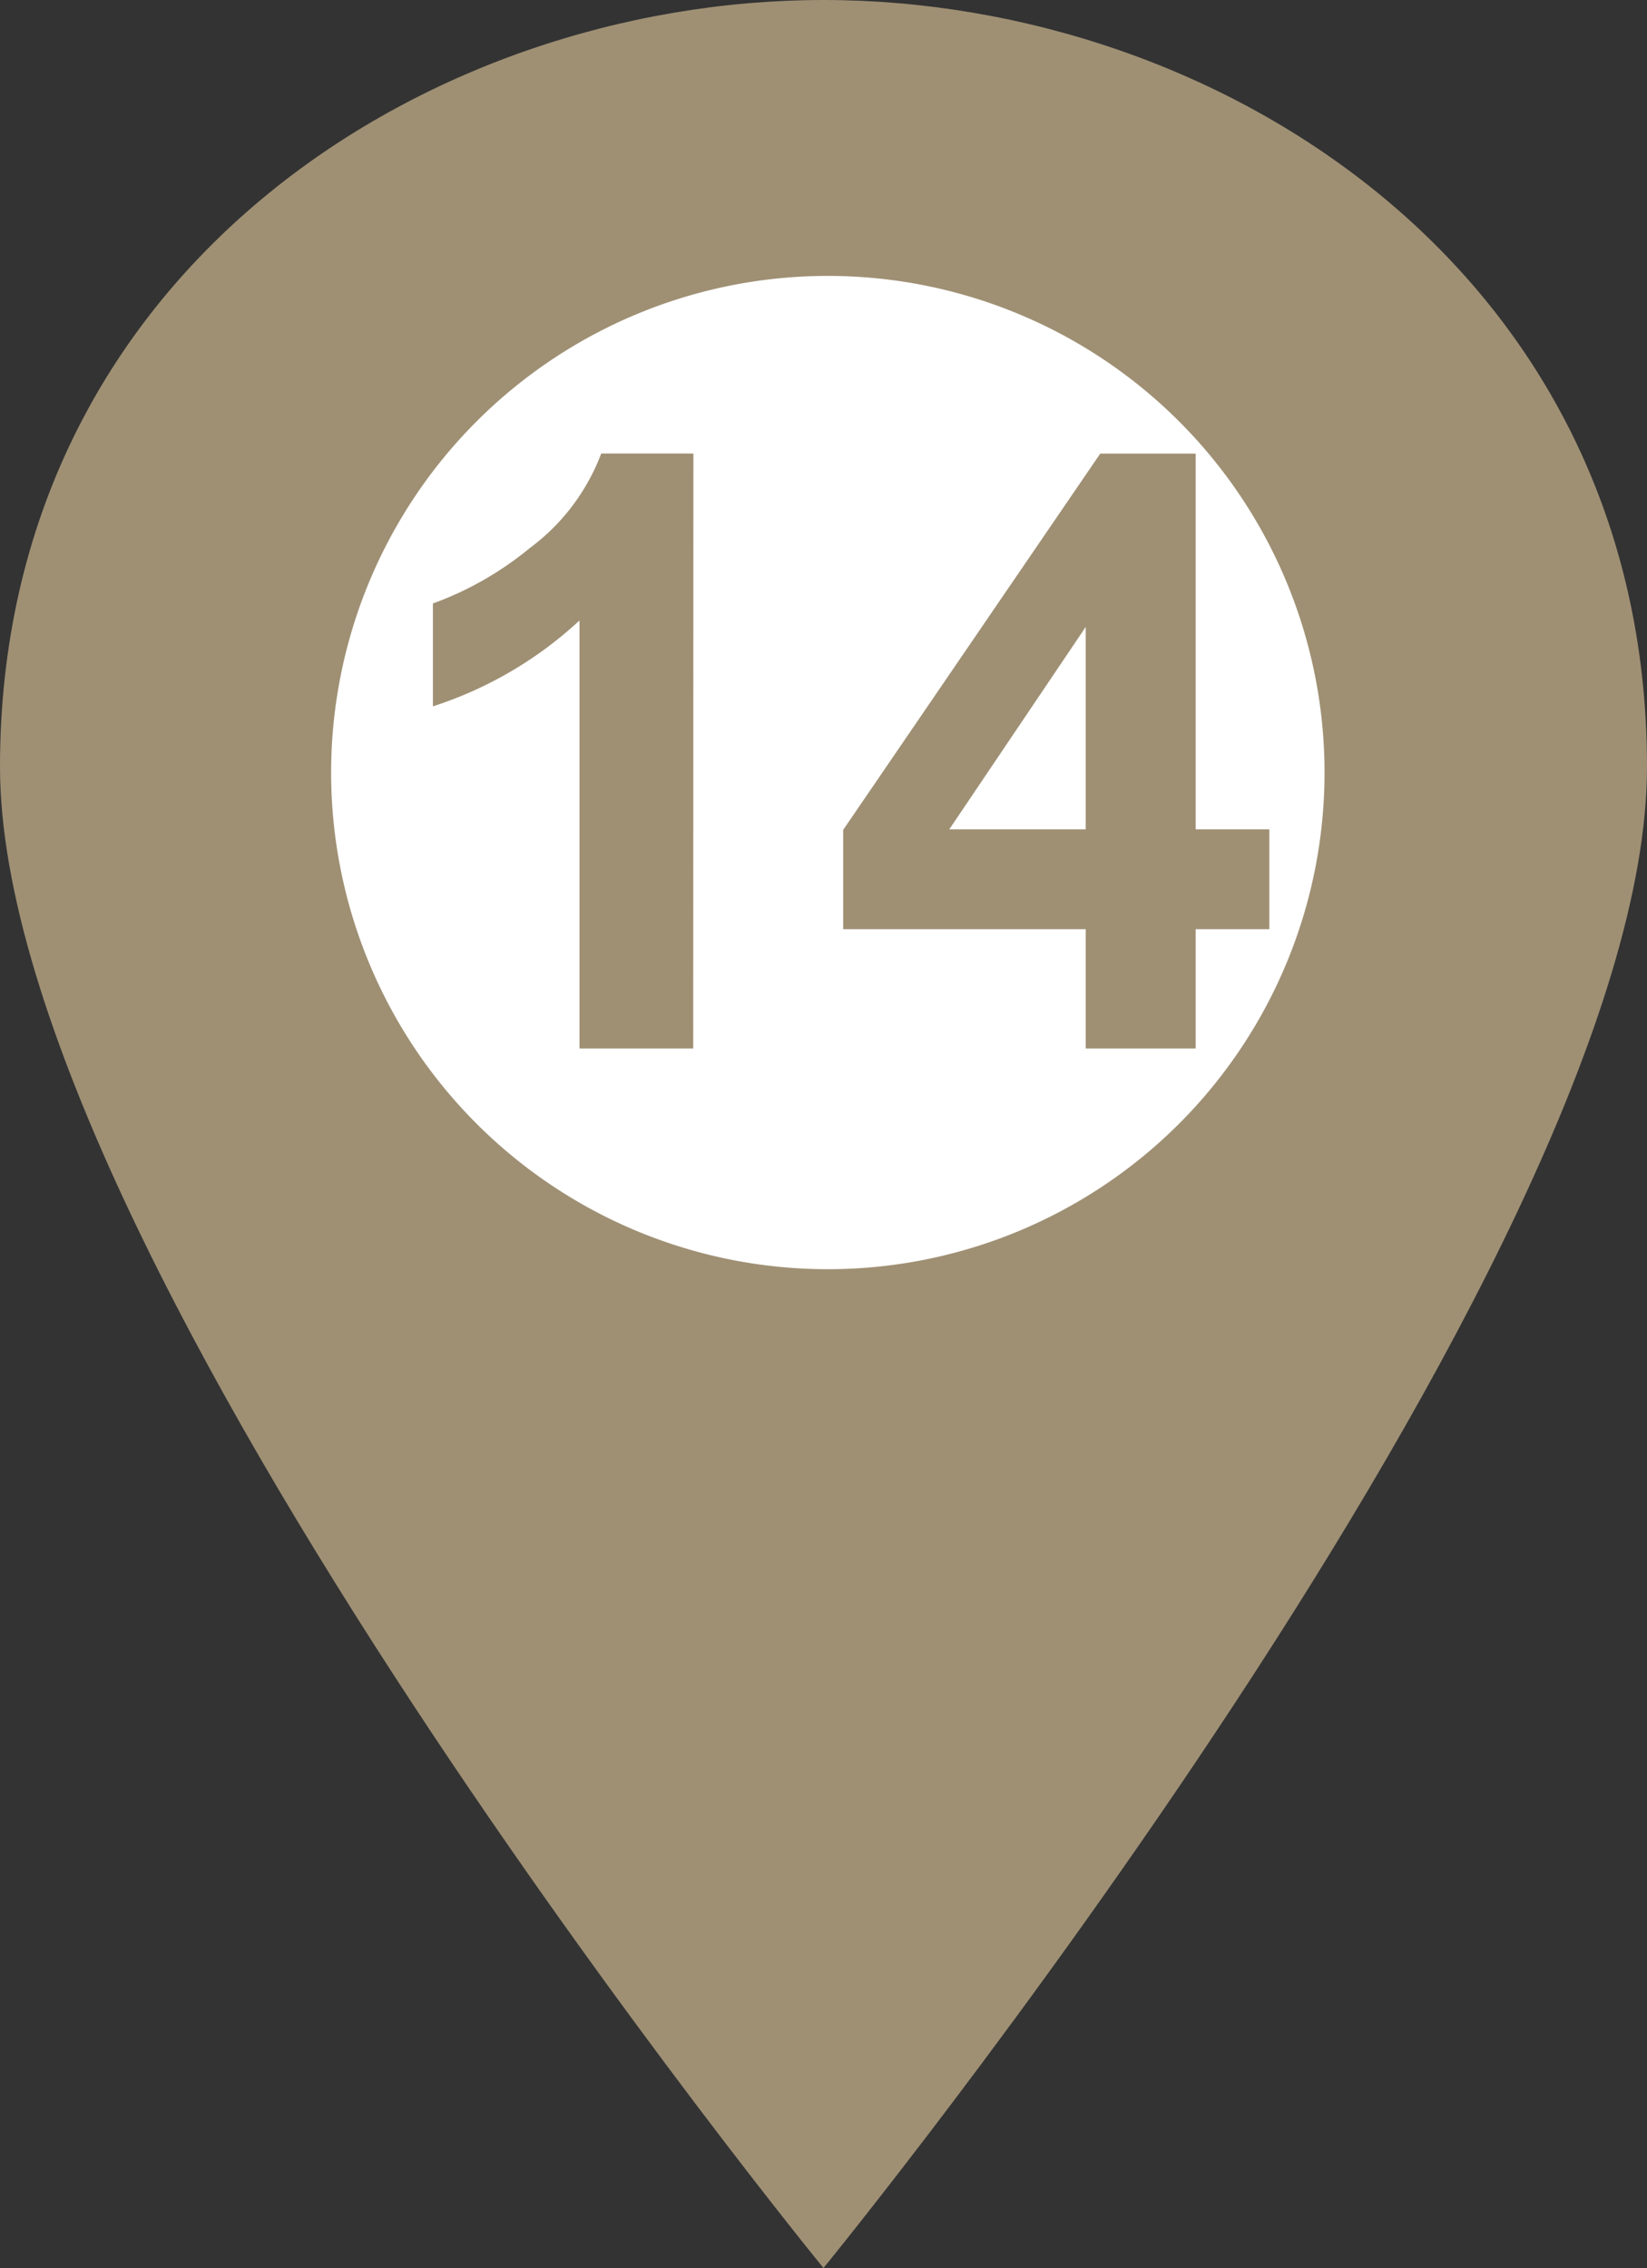
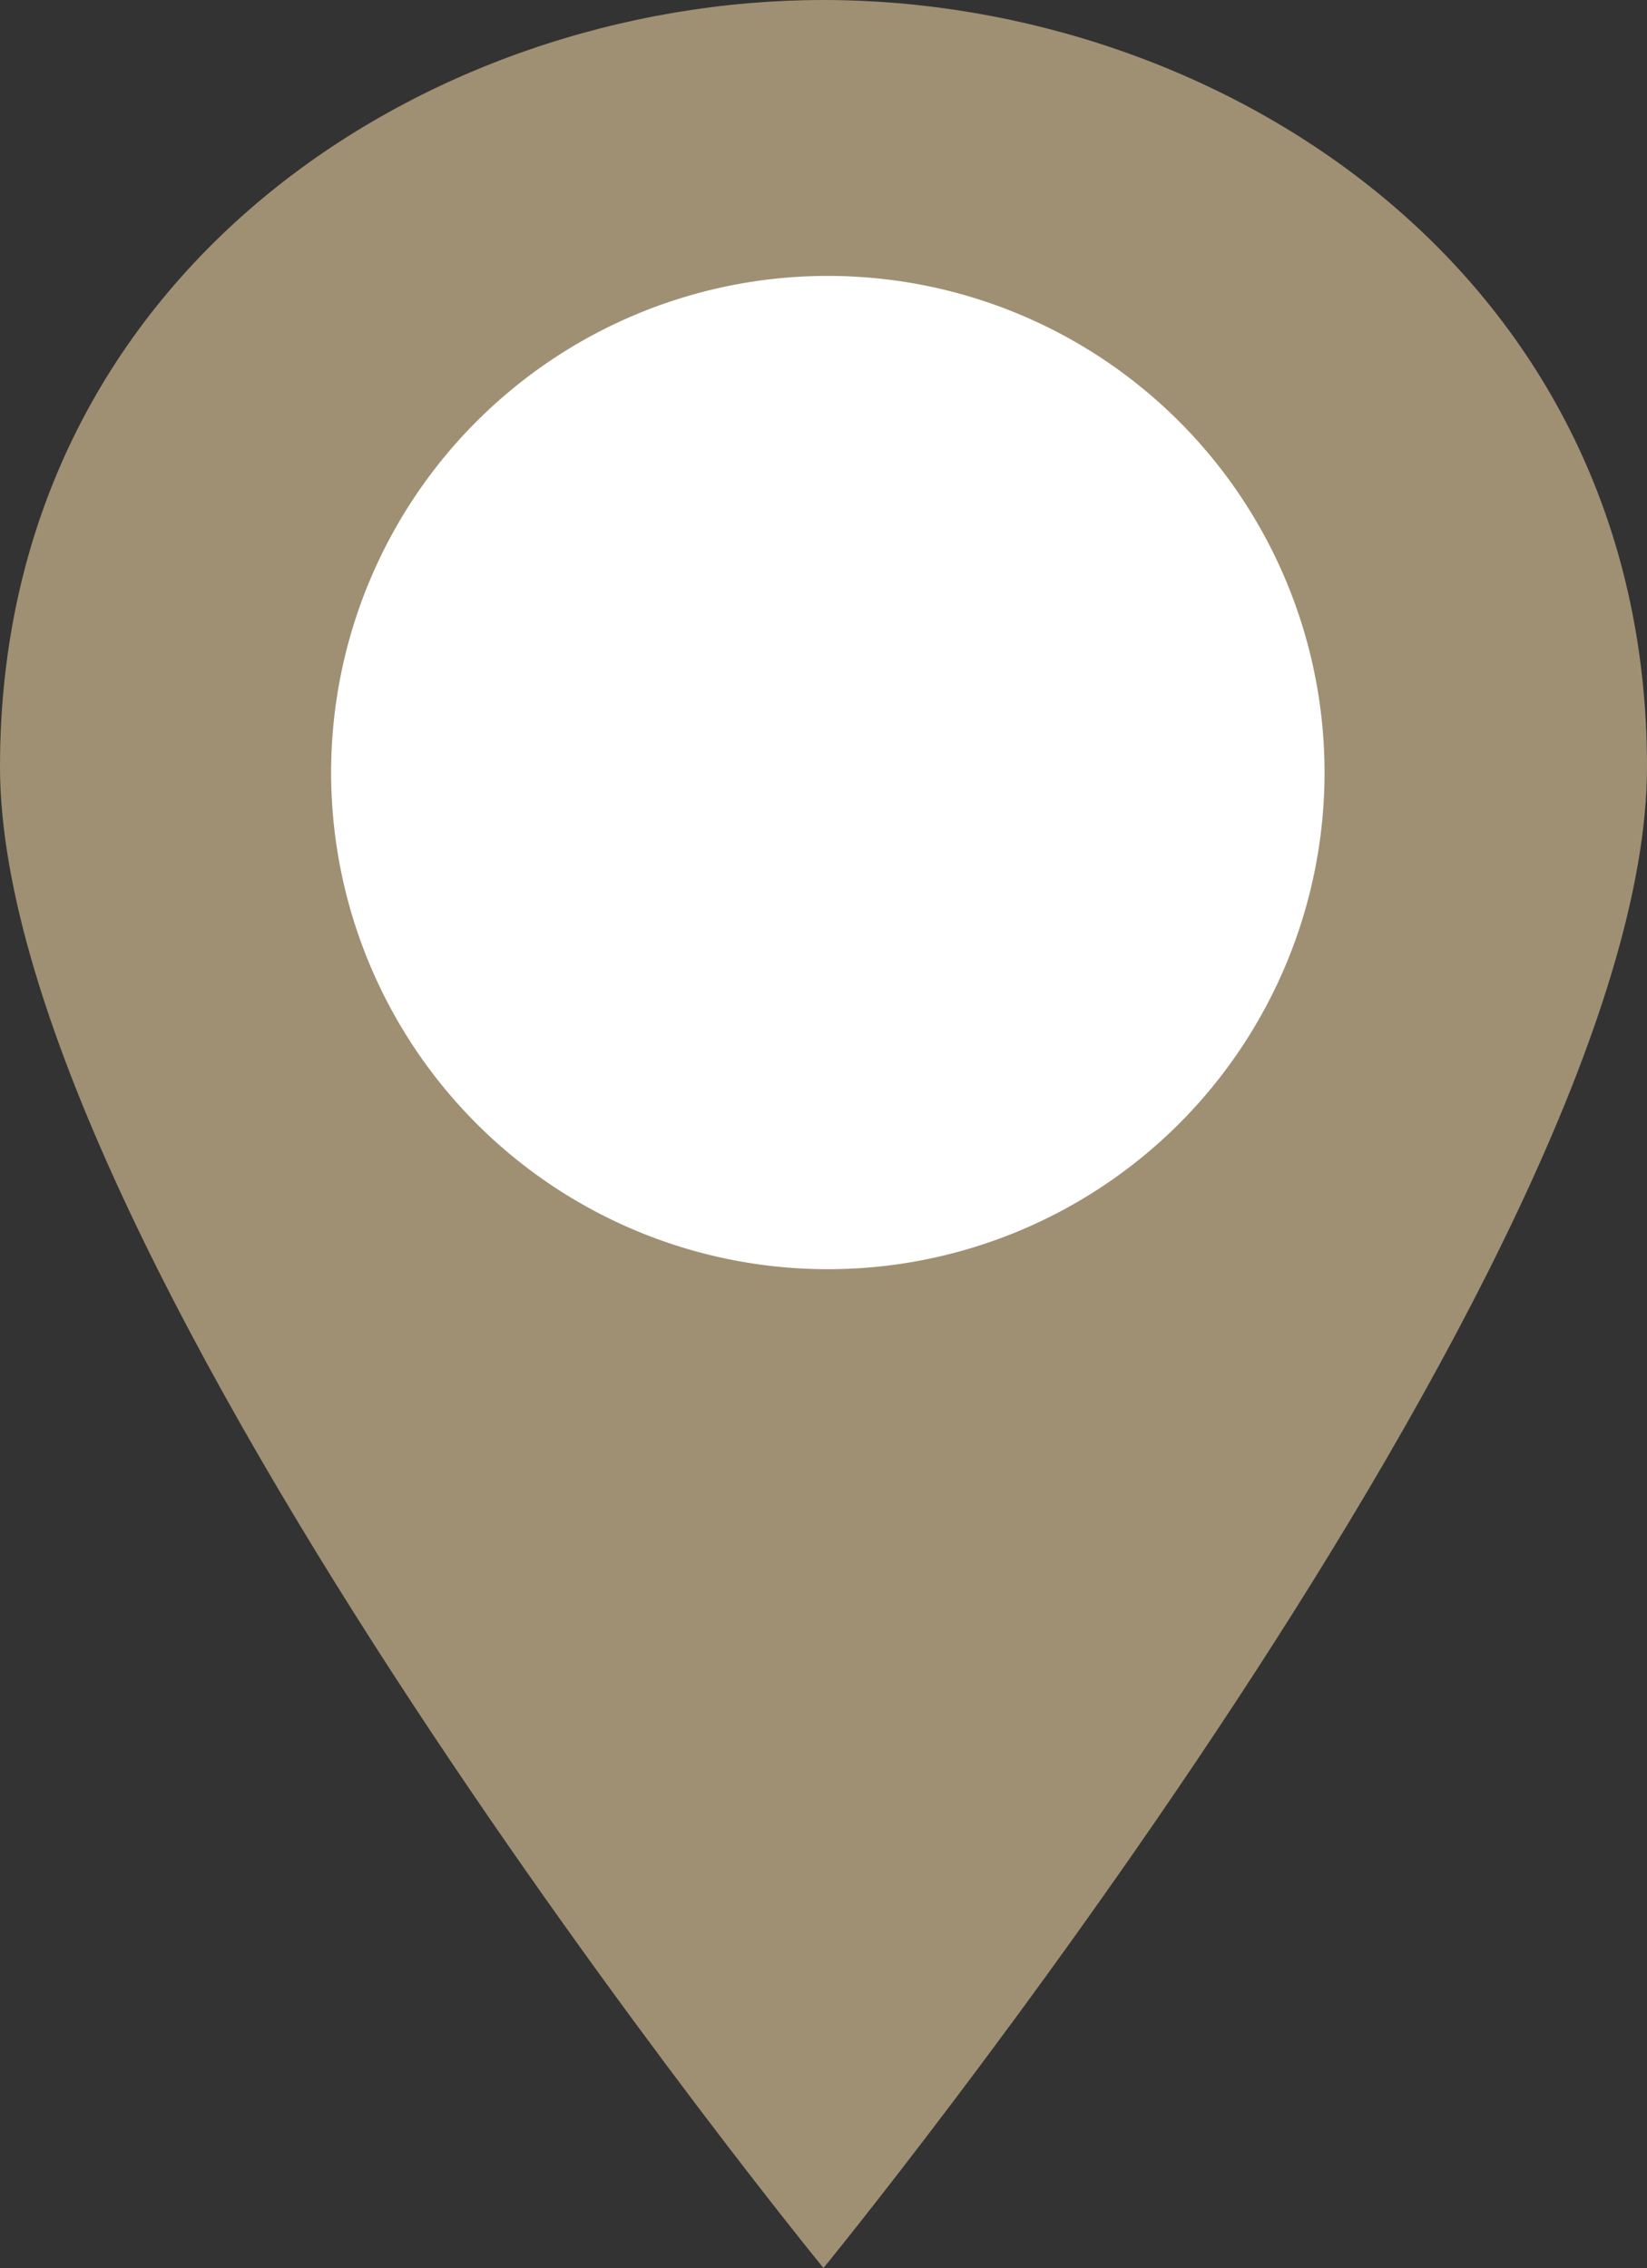
<svg xmlns="http://www.w3.org/2000/svg" width="29.843" height="41.103" viewBox="0 0 29.843 41.103">
  <rect x="0" y="0" width="29.843" height="41.103" fill="#333333" stroke="none" />
  <g id="グループ_3877" data-name="グループ 3877" transform="translate(-59.135 -2963)">
    <g id="コンポーネント_38_36" data-name="コンポーネント 38 – 36" transform="translate(59.135 2963)">
      <path id="パス_4216" data-name="パス 4216" d="M0,13.894C0,4.942,7.728,0,14.921,0S29.843,4.942,29.843,13.894,14.921,41.1,14.921,41.1,0,22.846,0,13.894" transform="translate(0 0)" fill="#9f9074" />
      <path id="パス_4217" data-name="パス 4217" d="M31.188,20.154a9,9,0,1,1-9-9,9,9,0,0,1,9,9" transform="translate(-7.188 -6.154)" fill="#fff" />
-       <path id="パス_7621" data-name="パス 7621" d="M-2.439,0H-4.5V-7.756A7.1,7.1,0,0,1-7.156-6.2V-8.064a5.952,5.952,0,0,0,1.75-1,3.8,3.8,0,0,0,1.3-1.718h1.67ZM4.673,0V-2.161H.278v-1.8l4.658-6.819H6.665V-3.97H8v1.809H6.665V0Zm0-3.97V-7.639L2.2-3.97Z" transform="translate(15 19)" fill="#9f9074" />
    </g>
  </g>
</svg>